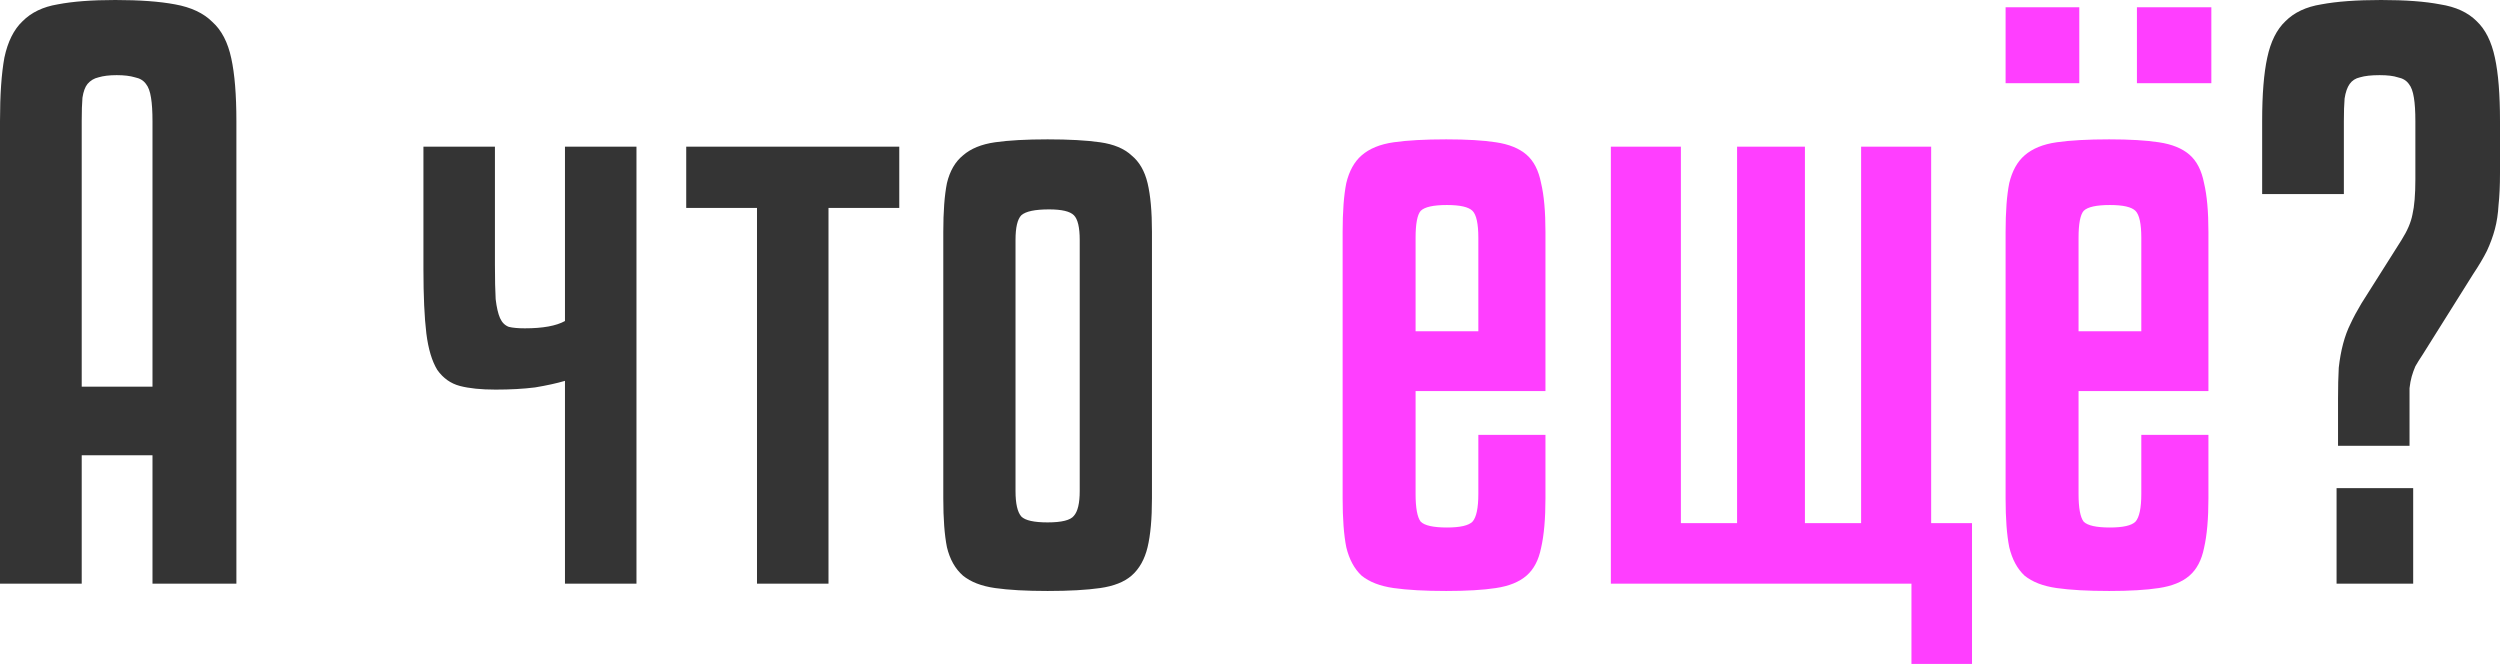
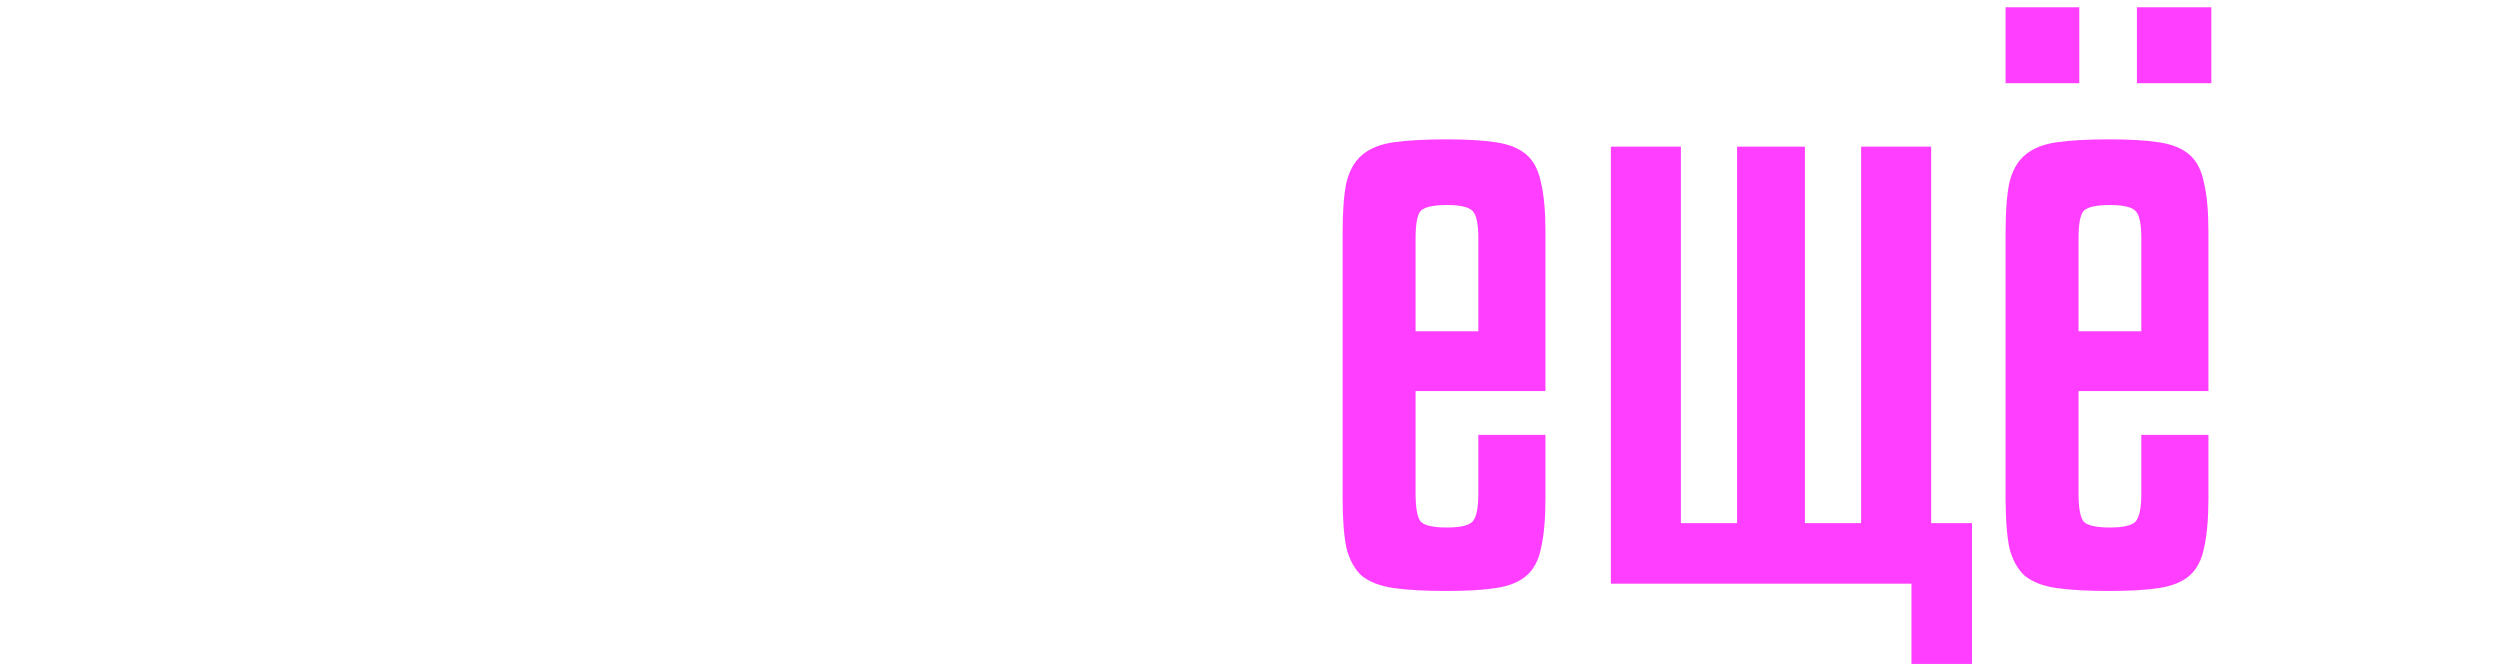
<svg xmlns="http://www.w3.org/2000/svg" width="960" height="255" viewBox="0 0 960 255" fill="none">
-   <path d="M58.555 224.133V174.824H31.379V224.133H0V46.508C0 36.422 0.561 28.297 1.681 22.133C2.989 15.97 5.324 11.3 8.686 8.125C12.047 4.763 16.53 2.615 22.134 1.681C27.924 0.56 35.301 -3.33985e-06 44.267 -3.33985e-06C53.606 -3.33985e-06 61.264 0.56 67.24 1.681C73.404 2.802 78.167 5.043 81.529 8.405C85.078 11.58 87.506 16.25 88.813 22.413C90.121 28.39 90.774 36.422 90.774 46.508V224.133H58.555ZM44.827 28.857C42.025 28.857 39.691 29.137 37.823 29.698C36.142 30.071 34.741 30.912 33.62 32.219C32.687 33.34 32.033 35.114 31.659 37.542C31.472 39.784 31.379 42.772 31.379 46.508V148.488H58.555V46.508C58.555 42.772 58.368 39.784 57.995 37.542C57.621 35.114 56.968 33.34 56.034 32.219C55.1 30.912 53.699 30.071 51.831 29.698C49.963 29.137 47.629 28.857 44.827 28.857ZM201.541 126.075C208.452 126.075 213.588 125.141 216.95 123.273V56.313H244.406V224.133H216.95V146.247C213.775 147.181 209.946 148.021 205.463 148.769C200.981 149.329 195.938 149.609 190.334 149.609C184.731 149.609 180.155 149.142 176.606 148.208C173.057 147.274 170.162 145.22 167.921 142.045C165.866 138.683 164.466 134.013 163.718 128.036C162.971 121.873 162.598 113.654 162.598 103.382V56.313H190.054V101.701C190.054 107.304 190.147 111.693 190.334 114.868C190.708 118.044 191.268 120.472 192.015 122.153C192.762 123.834 193.883 124.954 195.377 125.515C196.871 125.888 198.926 126.075 201.541 126.075ZM263.51 56.313H345.319V79.847H318.143V224.133H290.686V79.847H263.51V56.313ZM442.351 191.354C442.351 199.199 441.79 205.456 440.67 210.125C439.549 214.794 437.495 218.437 434.506 221.052C431.704 223.48 427.689 225.067 422.459 225.814C417.229 226.561 410.505 226.935 402.287 226.935C394.069 226.935 387.345 226.561 382.115 225.814C376.885 225.067 372.776 223.48 369.788 221.052C366.799 218.437 364.745 214.794 363.624 210.125C362.69 205.456 362.223 199.199 362.223 191.354V89.093C362.223 81.248 362.69 74.991 363.624 70.322C364.745 65.652 366.799 62.104 369.788 59.675C372.776 57.061 376.885 55.38 382.115 54.633C387.345 53.885 394.069 53.512 402.287 53.512C410.505 53.512 417.229 53.885 422.459 54.633C427.689 55.38 431.704 57.061 434.506 59.675C437.495 62.104 439.549 65.652 440.67 70.322C441.79 74.991 442.351 81.248 442.351 89.093V191.354ZM414.614 92.175C414.614 87.319 413.867 84.143 412.373 82.649C410.879 81.155 407.704 80.408 402.847 80.408C397.431 80.408 393.882 81.155 392.201 82.649C390.707 84.143 389.96 87.319 389.96 92.175V188.552C389.96 193.408 390.707 196.677 392.201 198.358C393.695 199.852 397.057 200.599 402.287 200.599C407.704 200.599 411.066 199.759 412.373 198.078C413.867 196.397 414.614 193.222 414.614 188.552V92.175ZM926.661 224.133H897.243V187.432H926.661V224.133ZM897.803 153.251C897.803 148.582 897.897 144.566 898.084 141.204C898.457 137.842 899.017 134.76 899.765 131.959C900.512 129.157 901.446 126.635 902.566 124.394C903.687 121.966 905.088 119.351 906.769 116.549L922.178 92.175C924.419 88.626 925.82 85.358 926.38 82.369C927.128 79.194 927.501 74.711 927.501 68.921V46.508C927.501 42.772 927.314 39.784 926.941 37.542C926.567 35.114 925.913 33.34 924.98 32.219C924.046 30.912 922.645 30.071 920.777 29.698C919.096 29.137 916.761 28.857 913.773 28.857C910.598 28.857 908.076 29.137 906.208 29.698C904.527 30.071 903.22 30.912 902.286 32.219C901.352 33.527 900.698 35.394 900.325 37.822C900.138 40.064 900.045 42.959 900.045 46.508V74.524H868.666V46.508C868.666 36.235 869.32 28.11 870.627 22.133C871.935 15.97 874.269 11.3 877.631 8.125C880.993 4.763 885.569 2.615 891.36 1.681C897.336 0.56 904.994 -3.33985e-06 914.333 -3.33985e-06C923.672 -3.33985e-06 931.237 0.56 937.027 1.681C943.004 2.615 947.673 4.763 951.035 8.125C954.397 11.3 956.732 15.97 958.039 22.133C959.347 28.11 960 36.235 960 46.508V66.4C960 71.256 959.814 75.365 959.44 78.727C959.253 82.089 958.786 85.171 958.039 87.972C957.292 90.774 956.265 93.576 954.957 96.377C953.65 98.992 951.876 101.981 949.634 105.343L930.303 136.161C929.182 137.842 928.248 139.336 927.501 140.644C926.941 141.951 926.474 143.259 926.1 144.566C925.727 145.873 925.447 147.368 925.26 149.049C925.26 150.543 925.26 152.411 925.26 154.652V171.182H897.803V153.251Z" fill="#343434" />
  <path d="M543.587 150.169V189.673C543.587 195.089 544.241 198.638 545.548 200.319C547.043 201.813 550.405 202.561 555.634 202.561C560.677 202.561 563.946 201.813 565.44 200.319C566.934 198.638 567.682 195.089 567.682 189.673V166.979H593.457V191.354C593.457 199.199 592.897 205.549 591.776 210.405C590.842 215.075 588.974 218.623 586.173 221.052C583.371 223.48 579.449 225.067 574.406 225.814C569.549 226.561 563.199 226.935 555.354 226.935C547.136 226.935 540.412 226.561 535.182 225.814C529.952 225.067 525.843 223.48 522.855 221.052C520.053 218.437 518.092 214.794 516.971 210.125C516.038 205.456 515.571 199.199 515.571 191.354V89.093C515.571 81.248 516.038 74.991 516.971 70.322C518.092 65.652 520.053 62.104 522.855 59.675C525.843 57.061 529.952 55.38 535.182 54.633C540.412 53.885 547.136 53.512 555.354 53.512C563.199 53.512 569.549 53.885 574.406 54.633C579.449 55.38 583.371 56.967 586.173 59.395C588.974 61.823 590.842 65.466 591.776 70.322C592.897 74.991 593.457 81.248 593.457 89.093V150.169H543.587ZM543.587 127.196H567.682V91.334C567.682 85.918 566.934 82.462 565.44 80.968C563.946 79.474 560.677 78.727 555.634 78.727C550.405 78.727 547.043 79.474 545.548 80.968C544.241 82.462 543.587 85.918 543.587 91.334V127.196ZM757.252 254.952H733.998V224.133H618.569V56.313H645.465V200.88H667.038V56.313H693.093V200.88H714.666V56.313H741.562V200.88H757.252V254.952ZM798.167 150.169V189.673C798.167 195.089 798.821 198.638 800.128 200.319C801.622 201.813 804.984 202.561 810.214 202.561C815.257 202.561 818.526 201.813 820.02 200.319C821.514 198.638 822.261 195.089 822.261 189.673V166.979H848.037V191.354C848.037 199.199 847.476 205.549 846.356 210.405C845.422 215.075 843.554 218.623 840.752 221.052C837.951 223.48 834.028 225.067 828.985 225.814C824.129 226.561 817.779 226.935 809.934 226.935C801.716 226.935 794.992 226.561 789.762 225.814C784.532 225.067 780.423 223.48 777.435 221.052C774.633 218.437 772.672 214.794 771.551 210.125C770.617 205.456 770.15 199.199 770.15 191.354V89.093C770.15 81.248 770.617 74.991 771.551 70.322C772.672 65.652 774.633 62.104 777.435 59.675C780.423 57.061 784.532 55.38 789.762 54.633C794.992 53.885 801.716 53.512 809.934 53.512C817.779 53.512 824.129 53.885 828.985 54.633C834.028 55.38 837.951 56.967 840.752 59.395C843.554 61.823 845.422 65.466 846.356 70.322C847.476 74.991 848.037 81.248 848.037 89.093V150.169H798.167ZM798.167 127.196H822.261V91.334C822.261 85.918 821.514 82.462 820.02 80.968C818.526 79.474 815.257 78.727 810.214 78.727C804.984 78.727 801.622 79.474 800.128 80.968C798.821 82.462 798.167 85.918 798.167 91.334V127.196ZM849.157 31.939H820.58V2.802H849.157V31.939ZM798.447 31.939H770.15V2.802H798.447V31.939Z" fill="#FF3EFF" />
</svg>